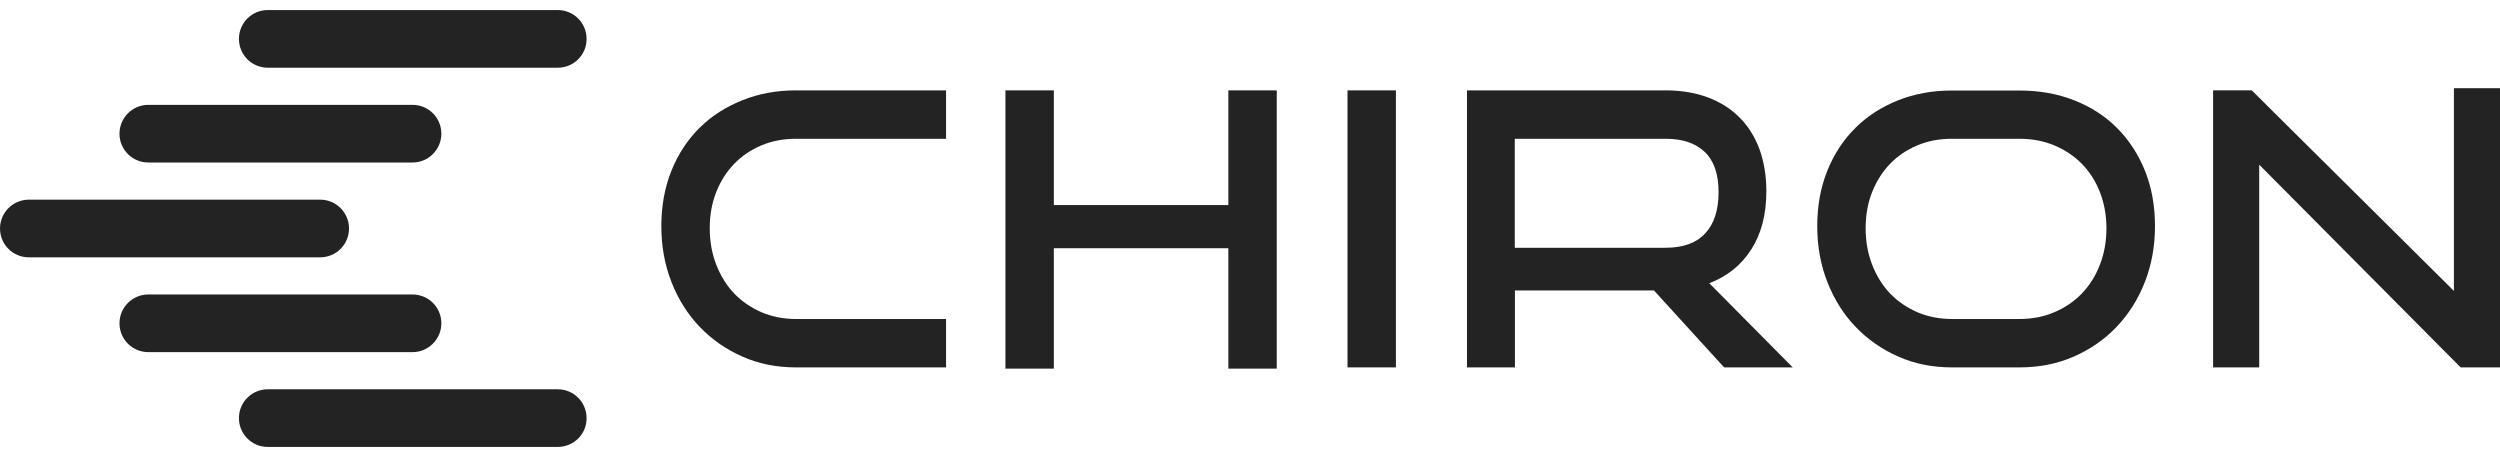
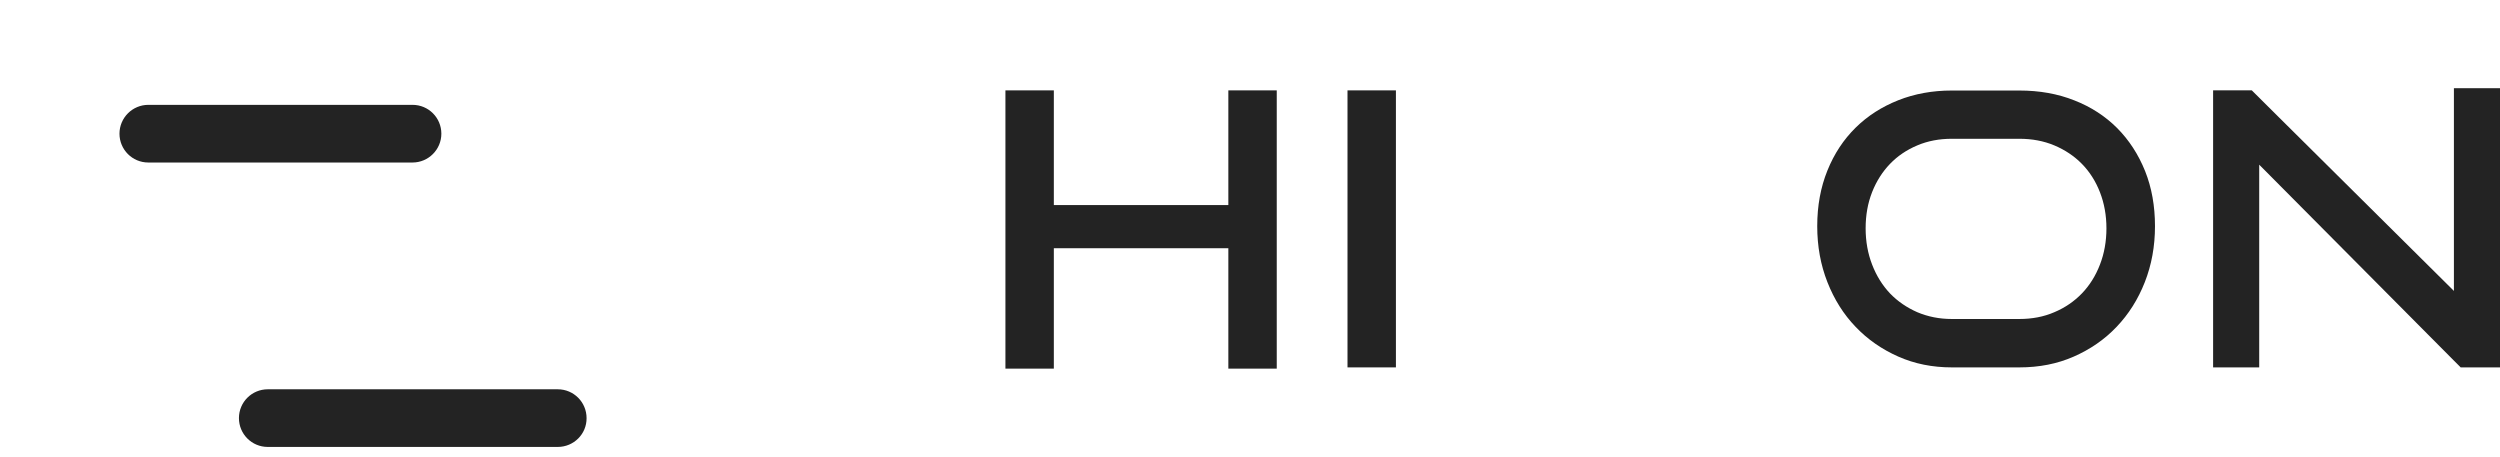
<svg xmlns="http://www.w3.org/2000/svg" width="186" height="34" viewBox="0 0 186 34" fill="none">
  <path d="M103.856 6.724H100.254V27.334H103.856V6.724Z" fill="#232323" />
-   <path d="M130.293 18.56C131.038 17.402 131.417 15.956 131.417 14.236C131.417 13.089 131.245 12.045 130.912 11.116C130.568 10.187 130.075 9.396 129.433 8.754C128.79 8.1 128.01 7.607 127.081 7.251C126.152 6.907 125.109 6.724 123.939 6.724H109.143V27.334H112.71V21.611H123.055L128.274 27.334H133.378L127.173 21.072C128.492 20.567 129.547 19.73 130.293 18.56ZM123.927 18.434H112.699V10.325H123.927C125.177 10.325 126.141 10.646 126.829 11.3C127.517 11.954 127.861 12.951 127.861 14.293C127.861 15.635 127.529 16.656 126.863 17.367C126.21 18.078 125.223 18.434 123.927 18.434Z" fill="#232323" />
  <path d="M157.521 9.533C156.638 8.65 155.572 7.951 154.333 7.469C153.094 6.976 151.729 6.735 150.238 6.735H145.215C143.781 6.735 142.451 6.976 141.235 7.457C140.019 7.939 138.952 8.616 138.058 9.499C137.163 10.382 136.464 11.437 135.959 12.688C135.454 13.938 135.202 15.314 135.202 16.828C135.202 18.319 135.454 19.707 135.959 20.991C136.464 22.276 137.163 23.389 138.058 24.317C138.952 25.258 140.019 25.992 141.235 26.531C142.451 27.07 143.781 27.334 145.215 27.334H150.238C151.718 27.334 153.06 27.07 154.287 26.531C155.514 25.992 156.581 25.258 157.476 24.317C158.37 23.377 159.07 22.276 159.574 20.991C160.079 19.707 160.331 18.319 160.331 16.828C160.331 15.337 160.091 13.972 159.597 12.733C159.093 11.483 158.405 10.428 157.521 9.533ZM156.237 19.684C155.916 20.521 155.468 21.232 154.895 21.829C154.321 22.425 153.633 22.895 152.842 23.228C152.051 23.572 151.179 23.733 150.238 23.733H145.215C144.286 23.733 143.437 23.561 142.646 23.228C141.866 22.884 141.189 22.425 140.615 21.829C140.053 21.232 139.606 20.521 139.285 19.684C138.964 18.858 138.803 17.952 138.803 16.988C138.803 16.002 138.964 15.108 139.285 14.293C139.606 13.479 140.053 12.779 140.615 12.194C141.177 11.609 141.854 11.151 142.646 10.818C143.425 10.485 144.286 10.325 145.215 10.325H150.238C151.179 10.325 152.051 10.485 152.842 10.818C153.633 11.151 154.321 11.609 154.895 12.194C155.468 12.779 155.916 13.479 156.237 14.305C156.558 15.13 156.719 16.025 156.719 16.988C156.719 17.952 156.558 18.858 156.237 19.684Z" fill="#232323" />
  <path d="M91.389 15.257H78.405V6.724H74.804V15.257V18.468V27.426H78.405V18.468H91.389V27.426H94.99V18.468V15.257V6.724H91.389V15.257Z" fill="#232323" />
  <path d="M182.571 6.563V21.645L169.599 8.776L167.534 6.723H164.655V11.242V27.334H168.085V12.252L180.667 24.914L182.571 26.829L183.075 27.334H183.236H185.151H186V25.442V24.042V6.563H182.571Z" fill="#232323" />
-   <path d="M55.236 7.458C54.02 7.939 52.954 8.616 52.059 9.499C51.165 10.382 50.465 11.438 49.96 12.688C49.456 13.938 49.203 15.314 49.203 16.828C49.203 18.319 49.456 19.707 49.96 20.991C50.465 22.276 51.165 23.389 52.059 24.318C52.954 25.258 54.02 25.992 55.236 26.531C56.452 27.07 57.782 27.334 59.216 27.334H70.387V23.733H59.216C58.287 23.733 57.438 23.561 56.647 23.228C55.867 22.884 55.19 22.425 54.617 21.829C54.055 21.232 53.608 20.521 53.286 19.684C52.965 18.858 52.805 17.952 52.805 16.989C52.805 16.002 52.965 15.108 53.286 14.293C53.608 13.479 54.055 12.779 54.617 12.194C55.179 11.61 55.856 11.151 56.647 10.818C57.427 10.486 58.287 10.325 59.216 10.325H70.387V6.724H59.216C57.782 6.724 56.464 6.964 55.236 7.458Z" fill="#232323" />
-   <path d="M41.496 5.037H19.922C18.729 5.037 17.777 4.074 17.777 2.892C17.777 1.7 18.741 0.748 19.922 0.748H41.496C42.689 0.748 43.641 1.711 43.641 2.892C43.652 4.074 42.689 5.037 41.496 5.037Z" fill="#232323" />
  <path d="M30.692 12.091H11.034C9.841 12.091 8.889 11.127 8.889 9.946C8.889 8.765 9.852 7.801 11.034 7.801H30.692C31.885 7.801 32.837 8.765 32.837 9.946C32.837 11.127 31.873 12.091 30.692 12.091Z" fill="#232323" />
-   <path d="M23.822 19.145H2.145C0.952 19.145 0 18.181 0 17C0 15.819 0.963 14.855 2.145 14.855H23.822C25.015 14.855 25.967 15.819 25.967 17C25.967 18.181 25.015 19.145 23.822 19.145Z" fill="#232323" />
-   <path d="M30.692 26.198H11.034C9.841 26.198 8.889 25.235 8.889 24.054C8.889 22.872 9.852 21.909 11.034 21.909H30.692C31.885 21.909 32.837 22.872 32.837 24.054C32.837 25.235 31.873 26.198 30.692 26.198Z" fill="#232323" />
  <path d="M41.496 33.252H19.922C18.729 33.252 17.777 32.289 17.777 31.108C17.777 29.915 18.741 28.963 19.922 28.963H41.496C42.689 28.963 43.641 29.926 43.641 31.108C43.652 32.289 42.689 33.252 41.496 33.252Z" fill="#232323" />
</svg>